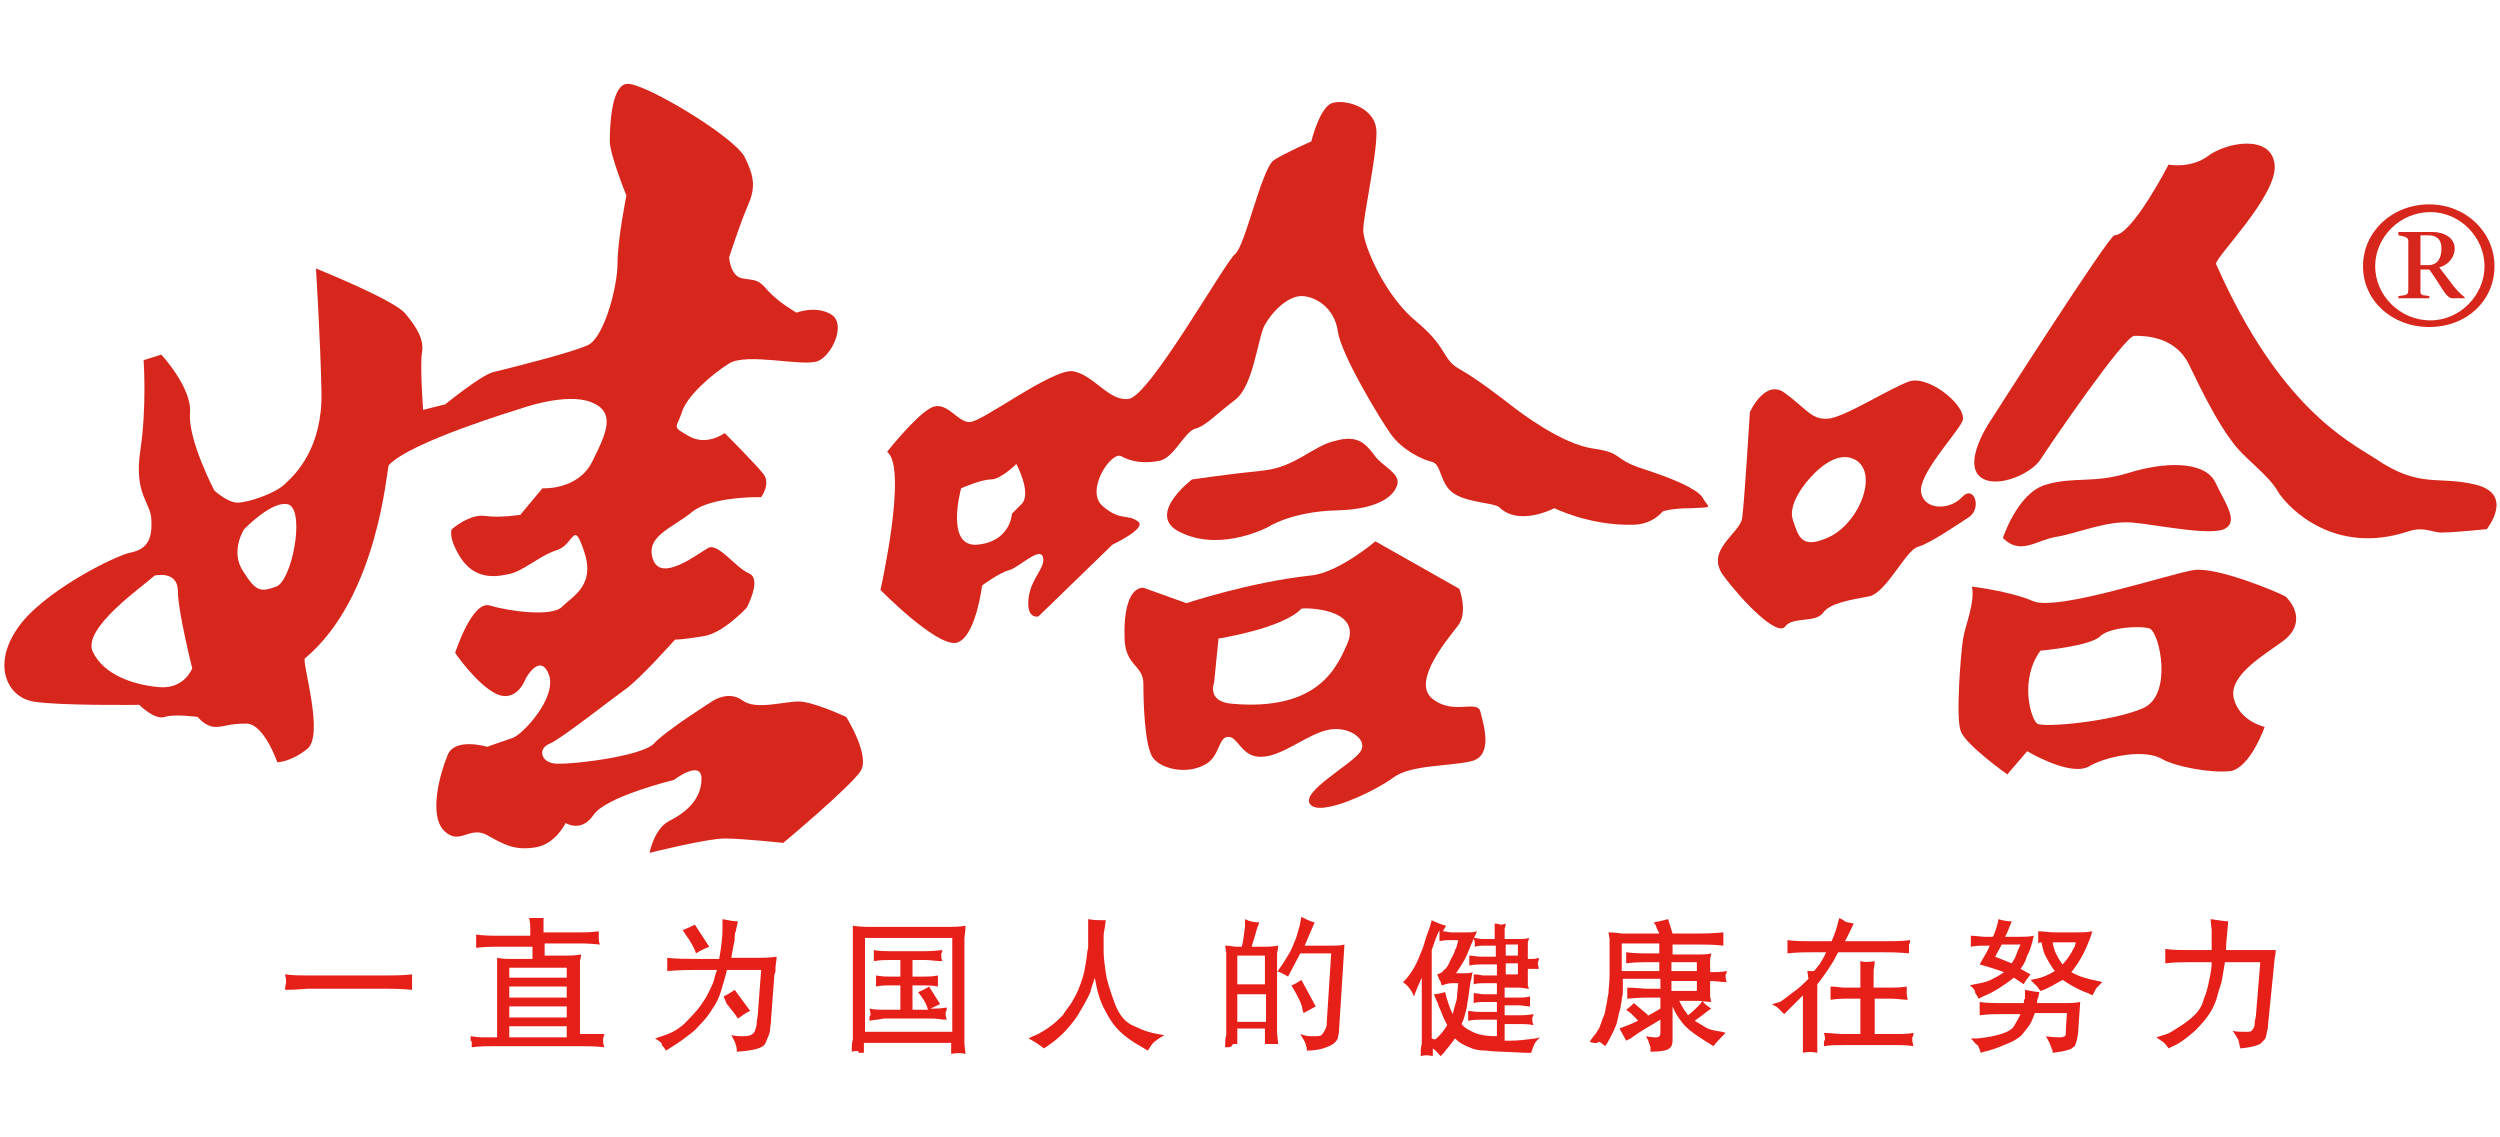
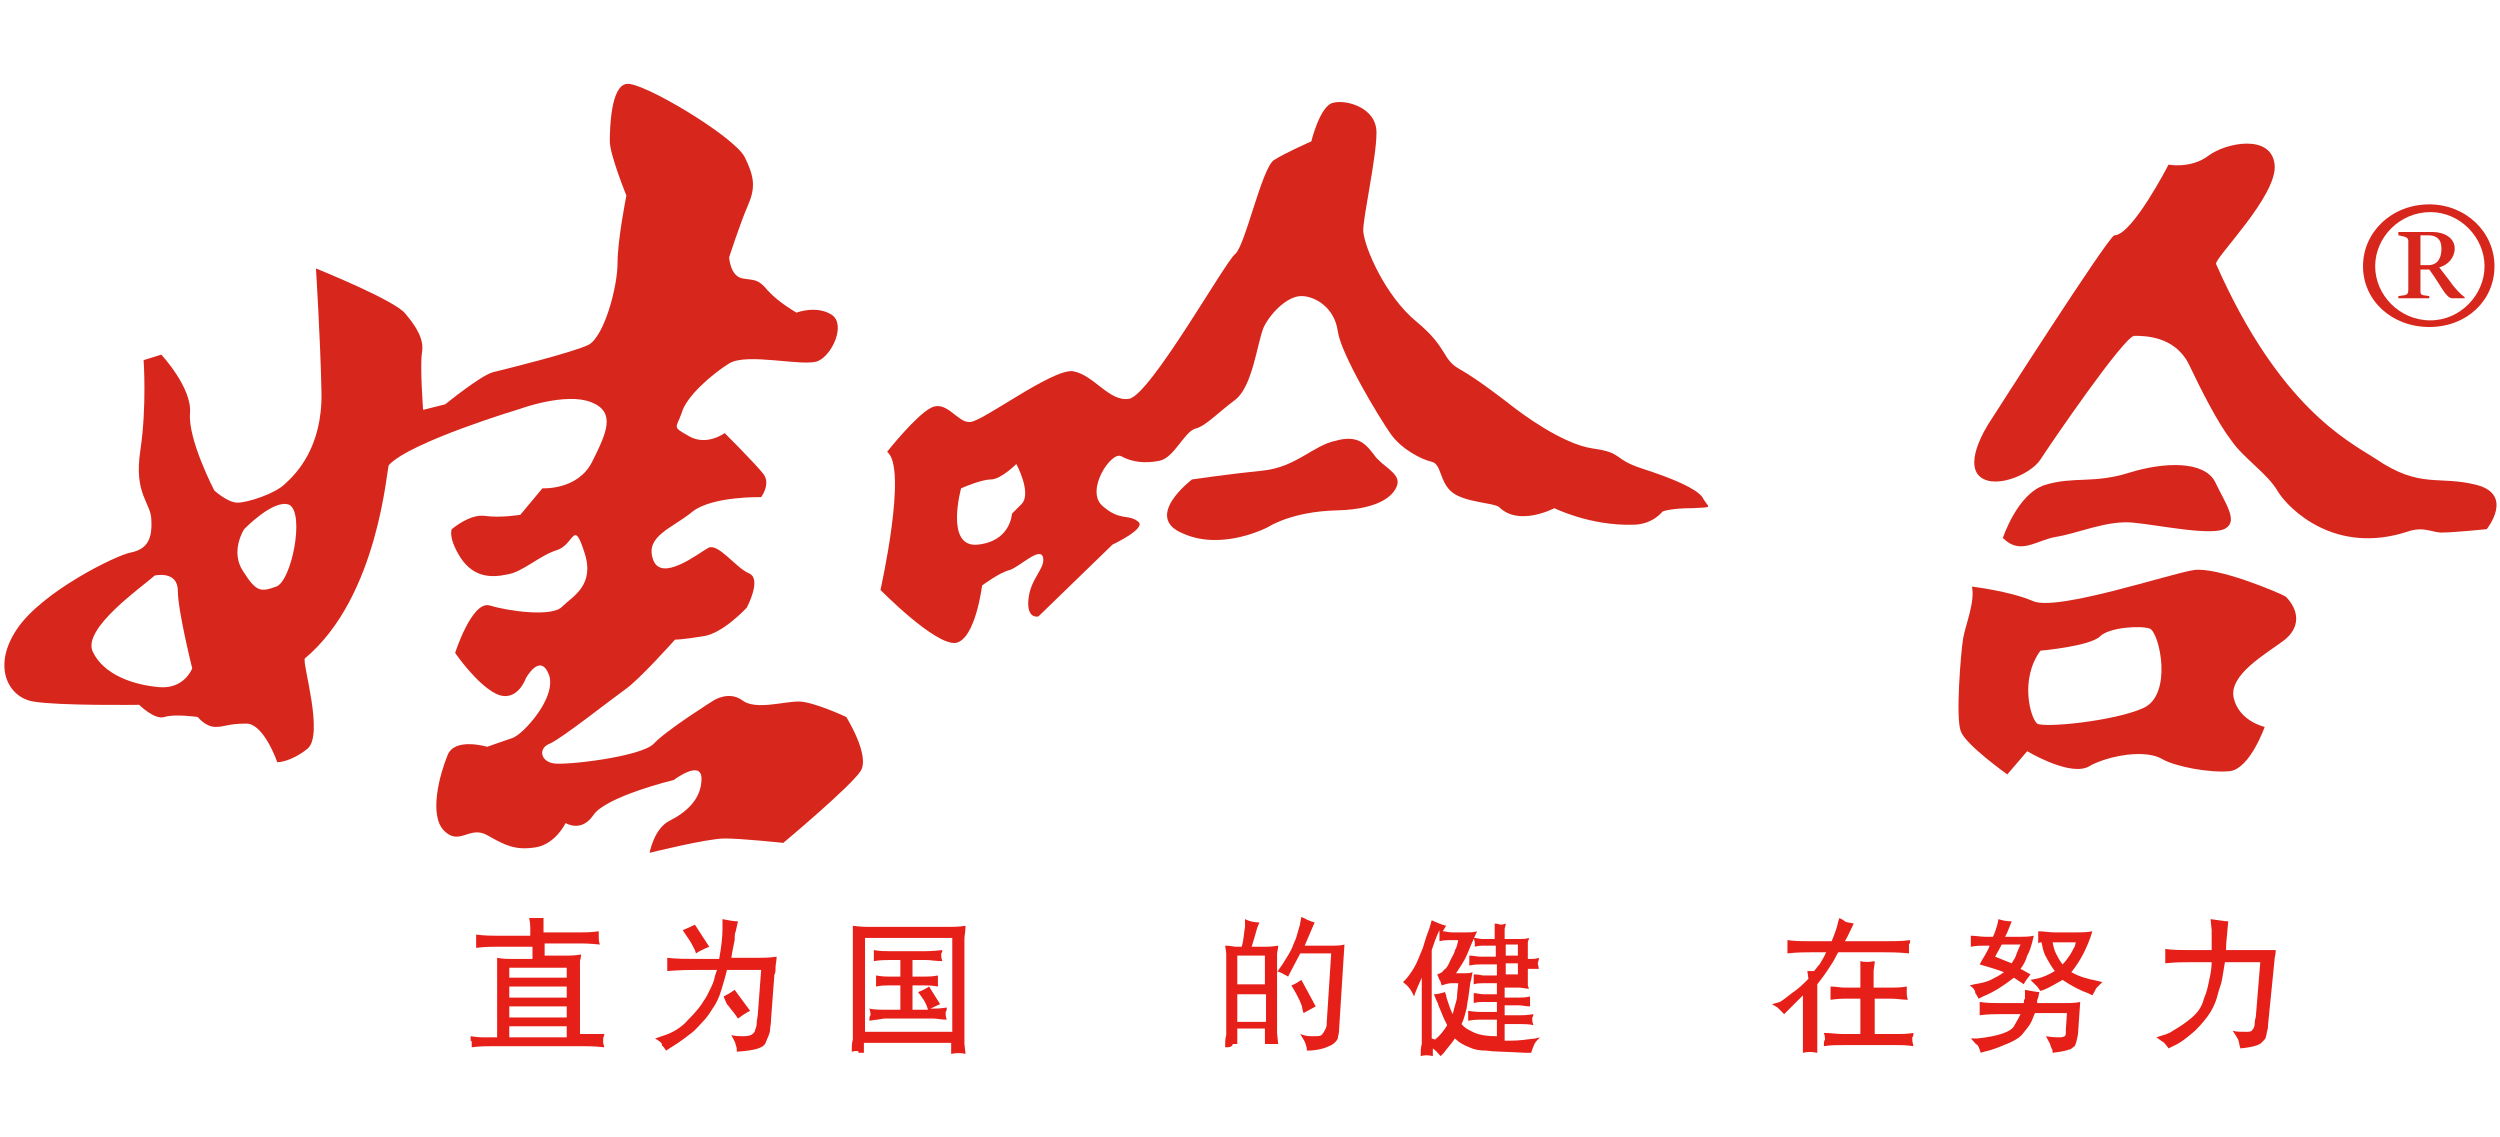
<svg xmlns="http://www.w3.org/2000/svg" version="1.1" id="图层_1" x="0px" y="0px" viewBox="0 0 226.3 102.9" style="enable-background:new 0 0 226.3 102.9;" xml:space="preserve">
  <style type="text/css">
	.st0{fill:#D7261C;}
	.st1{fill:#E61F19;}
</style>
  <g>
    <g>
      <g>
        <path class="st0" d="M198.6,51.6c-2.1,0.3-12.5,3.8-14.6,2.8c-2.1-0.9-5.5-1.3-5.5-1.3c0.3,1.4-0.6,3.5-0.8,4.7     c-0.2,1.2-0.7,7.3-0.2,8.4c0.4,1.2,4.2,3.9,4.2,3.9l1.8-2.1c0,0,3.5,2.1,5.3,1.5c0.4-0.1,0.2-0.2,1.6-0.7     c1.8-0.6,4.1-0.8,5.3-0.1c1.2,0.7,4.4,1.3,6.2,1.1c1.8-0.3,3.1-4,3.1-4s-2.3-0.5-2.8-2.6c-0.5-2.1,2.9-4,4.5-5.2     c1.6-1.2,1.4-2.8,0.2-4C206.2,53.6,200.7,51.3,198.6,51.6z M194,64.1c-2.7,1.2-9,1.8-9.6,1.4c-0.6-0.5-1.6-4,0.3-6.6     c0,0,4.5-0.4,5.4-1.3c0.8-0.8,3.6-1,4.5-0.7C195.5,57.3,196.7,62.9,194,64.1z" />
        <path class="st0" d="M193,47.3c2.3,0.2,7.4,1.3,8.5,0.5c1.1-0.7-0.1-2.3-1-4.2c-1-1.9-4.6-1.8-7.8-0.8c-3.2,1-5,0.3-7.6,1.1     c-2.5,0.8-3.8,4.8-3.8,4.8c1.6,1.6,3,0.2,4.8-0.1C188,48.3,190.7,47.1,193,47.3z" />
        <path class="st0" d="M224.2,43.9c-3.5-0.9-5.1,0.4-9.2-2.4c-2.5-1.6-8.7-4.7-14.4-17.6c-0.2-0.5,5.6-6.2,5.3-9     c-0.3-2.8-4.4-2-6-0.8c-1.6,1.2-3.6,0.8-3.6,0.8s-3.3,6.4-4.9,6.4c-0.5,0-11.1,16.6-11.1,16.6s-2.4,3.4-1.3,5     c1.2,1.6,4.8,0.1,5.7-1.3c0.9-1.4,7.6-11.2,8.5-11.2c0.9,0,3.6,0,4.9,2.5c1.2,2.5,2.6,5.3,3.9,7c1.1,1.6,3.3,3,4.2,4.6     c1,1.6,5.2,5.8,11.8,3.6c1.5-0.5,2.3,0.2,3.2,0.1c0.9,0,3.9-0.3,3.9-0.3S227.6,44.8,224.2,43.9z" />
-         <path class="st0" d="M177.6,45c-1.1,1.2-3.4,1.2-3.7-0.4c-0.3-1.6,3.1-5.2,3.7-6.4c0.7-1.2-2.8-4.2-4.7-3.7     c-1.8,0.6-6.1,3.4-7.5,3.4c-1.4,0.1-1.9-0.9-3.8-2.3c-1.8-1.4-3.2,1.7-3.2,1.7s-0.5,8.2-0.7,9.6c-0.2,1.4-3.4,2.9-1.7,5.2     c1.7,2.3,4.9,5.6,5.6,4.6c0.7-0.9,2.7-0.3,3.4-1.2c0.6-0.9,2.5-1.2,4.1-1.5c1.6-0.2,3.4-4.2,4.5-4.5c1.1-0.3,3.4-1.9,4.5-2.6     C179.5,46.1,178.7,43.8,177.6,45z M165.8,48.5c-2.8,1.4-3,0-3.5-1.4c-0.5-1.4,1.1-3.3,1.1-3.3s2.4-3.3,4.5-2.2     C170,42.7,168.5,47,165.8,48.5z" />
-         <path class="st0" d="M129.6,63.2c-1.8-1.6,1.5-5.4,2.4-6.6c0.9-1.2,0.1-3.3,0.1-3.3l-7.6-4.3c0,0-3.4,2.9-5.9,3.1     c-5.5,0.6-11.2,2.5-11.2,2.5l-3.9-1.4c-1.4,0-1.8,2.4-1.7,4.7c0.1,2.4,1.7,2.3,1.7,4c0,1.6,0.1,5.4,0.8,6.6     c0.7,1.1,3,1.6,4.6,0.8c1.6-0.7,1.3-2.6,2.3-2.6c0.9,0,1.2,1.9,3,1.8c1.8,0,4.1-2,5.9-2.4c1.8-0.5,3.9,0.8,3,2     c-0.9,1.2-5.4,3.6-4.5,4.7c0.9,1.2,5.9-1.2,7.5-2.4c1.6-1.2,5-1,7.1-1.5c2-0.5,1.1-3.3,0.8-4.5C133.7,63.3,131.5,64.8,129.6,63.2     z M121.9,58.4c-0.9,2-2.6,6-10.4,5.3c-2.3-0.2-1.6-1.9-1.6-1.9l0.4-4c0,0,5.8-0.9,7.5-2.7C118,55,123.5,55,121.9,58.4z" />
        <path class="st0" d="M114.8,47.7c0,0,2.1-1.4,6.2-1.5c4.1-0.1,5.3-1.5,5.5-2.4c0.2-1-1.4-1.6-2.1-2.6c-0.7-0.9-1.4-1.9-3.5-1.3     c-2,0.4-3.6,2.4-6.6,2.7c-3,0.3-6.4,0.8-6.4,0.8s-4.5,3.4-0.8,4.9C110.7,49.9,114.8,47.7,114.8,47.7z" />
        <path class="st0" d="M148.6,42.4c-2.7-0.9-1.6-1.4-4.4-1.8c-2.8-0.4-6.5-3.2-7.4-3.9c-0.9-0.7-3.1-2.4-4.7-3.3     c-1.6-0.9-1-1.9-3.9-4.3c-2.8-2.3-4.7-6.7-4.8-8.2c0-1.4,1.2-6.6,1.2-8.9c0-2.3-2.8-3-3.9-2.7c-1.2,0.2-2,3.5-2,3.5     s-2.3,1-3.4,1.7c-1.1,0.8-2.6,7.8-3.5,8.5c-0.9,0.7-7.7,12.8-9.6,13.1c-1.8,0.3-3.2-2.2-5.1-2.5c-1.9-0.2-8.2,4.6-9.3,4.6     c-1.1,0.1-2.1-2-3.5-1.3c-1.4,0.7-4,4-4,4c1.9,1.4-0.6,12.5-0.6,12.5s4.9,5,6.8,4.8c1.8-0.3,2.4-5.2,2.4-5.2s1.6-1.2,2.5-1.4     c0.9-0.3,2.7-2.1,3-1.2c0.3,1-1.1,1.9-1.3,3.8c-0.2,1.9,0.9,1.6,0.9,1.6l6.7-6.5c0,0,3.2-1.5,2.3-2.1c-0.9-0.7-1.6,0-3.2-1.4     c-1.6-1.4,0.8-5,1.7-4.5c0.9,0.5,2.1,0.7,3.5,0.4c1.3-0.3,2.2-2.6,3.2-2.9c0.9-0.2,2-1.4,3.6-2.6c1.6-1.2,2-5.2,2.6-6.6     c0.7-1.4,2.2-2.8,3.4-2.8c1.2,0,3,1,3.3,3.2c0.3,2.1,3.8,7.9,4.8,9.3c1,1.4,2.8,2.3,3.7,2.5c0.9,0.2,0.7,1.9,1.9,2.8     c1.2,0.9,3.7,0.9,4.2,1.3c1.8,1.8,5,0.1,5,0.1s3.2,1.6,7.1,1.5c1.8,0,2.7-1.2,2.7-1.2s0.7-0.3,2.7-0.3c2.1-0.1,1.4,0,0.9-1     C153.5,44.2,151.4,43.3,148.6,42.4z M92.5,45.6c-0.9,0.9-0.9,0.9-0.9,0.9s-0.1,2.5-3.1,2.8c-3,0.3-1.5-5.1-1.5-5.1     s1.8-0.8,2.7-0.8c0.9,0,2.3-1.4,2.3-1.4S93.4,44.6,92.5,45.6z" />
        <path class="st0" d="M72.3,63.5c-1.4,0-3.9,0.8-5.1-0.1c-1.2-0.9-2.6,0-2.6,0s-4.3,2.7-5.4,3.9c-1.1,1.2-8,2-9.1,1.8     c-1.2-0.2-1.4-1.4-0.3-1.8c1.1-0.5,5.4-3.9,6.8-4.9c1.3-0.9,4.5-4.5,4.5-4.5s0.7,0,2.5-0.3c1.8-0.2,4-2.6,4-2.6s1.4-2.6,0.2-3.1     c-1.2-0.5-2.8-2.8-3.7-2.3c-0.9,0.5-4.3,3.2-5,1c-0.7-2.1,1.8-2.8,3.6-4.3c1.8-1.4,6.2-1.3,6.2-1.3s0.9-1.2,0.2-2.1     c-0.7-0.9-3.5-3.7-3.5-3.7s-1.6,1.2-3.2,0.3c-1.6-0.9-1.2-0.7-0.7-2.1c0.4-1.5,2.7-3.5,4.3-4.5c1.6-1,6.6,0.3,8-0.2     c1.3-0.5,2.6-3.3,1.3-4.2c-1.4-0.9-3.2-0.2-3.2-0.2s-1.6-0.9-2.6-2c-0.9-1.1-1.2-0.9-2.3-1.1c-1.1-0.2-1.2-1.9-1.2-1.9     s1-3.1,1.7-4.7c0.7-1.6,0.6-2.6-0.3-4.4c-1-1.9-9.4-6.9-10.7-6.6c-1.4,0.2-1.5,4-1.5,5.2c0,1.2,1.5,4.9,1.5,4.9s-0.8,4-0.8,6.1     c0,2.2-1.2,6.6-2.6,7.4c-1.4,0.7-7.5,2.2-8.7,2.5c-1.1,0.3-4.3,2.9-4.3,2.9l-2,0.5c0,0-0.3-4-0.1-5.2c0.2-1.2-0.5-2.3-1.5-3.5     c-0.9-1.2-8.1-4.1-8.1-4.1s0.4,6.3,0.5,11.2c0.1,5-2.3,7.4-3.3,8.3c-0.9,0.9-3.4,1.7-4.3,1.7c-0.9,0-2.1-1.1-2.1-1.1     s-2.4-4.6-2.2-7c0.2-2.3-2.6-5.3-2.6-5.3l-1.6,0.5c0,0,0.3,4.2-0.3,8.2c-0.6,4,1,4.7,1,6.3c0.1,1.7-0.4,2.6-1.8,2.9     c-1.3,0.2-8.2,3.6-10.4,7c-2.2,3.3-0.8,6.1,1.5,6.5c2.3,0.4,9.6,0.3,9.6,0.3s1.4,1.4,2.3,1.1c0.9-0.3,3,0,3,0s0.7,0.9,1.6,0.9     c0.9,0,1.1-0.3,2.8-0.3c1.6,0,2.8,3.5,2.8,3.5s1.2,0,2.7-1.2c1.6-1.2-0.5-7.9-0.2-8.2c6.7-5.6,7.4-17.3,7.6-17.5     C37.1,40,47.1,37,47.1,37s4.1-1.5,6.4-0.6c2.3,0.9,1.4,2.8,0.1,5.4c-1.3,2.6-4.5,2.4-4.5,2.4l-2,2.4c0,0-1.8,0.3-3.2,0.1     c-1.4-0.2-3,1.2-3,1.2s-0.4,0.7,0.8,2.6c1.2,1.8,2.8,1.8,4.2,1.5c1.4-0.2,2.9-1.7,4.5-2.2c1.6-0.5,1.5-2.9,2.5,0.2     c1,3-1.1,4-2,4.9c-0.9,1-5,0.4-6.6-0.1c-1.6-0.4-3.1,4.3-3.1,4.3s1.9,2.8,3.7,3.7c1.9,0.9,2.7-1.4,2.7-1.4s1.3-2.4,2.1-0.3     c0.7,2.1-2.4,5.4-3.3,5.7c-0.9,0.3-2.3,0.8-2.3,0.8s-3-0.9-3.6,0.8c-0.7,1.7-1.7,5.4-0.3,6.8c1.4,1.4,2.3-0.5,3.9,0.4     c1.6,0.9,2.5,1.4,4.4,1.1c1.8-0.3,2.7-2.2,2.7-2.2s1.4,0.9,2.5-0.7c1.1-1.7,7.3-3.2,7.3-3.2s2.5-1.9,2.5-0.1     c0,1.9-1.5,3.1-2.9,3.8c-1.4,0.7-1.8,2.9-1.8,2.9s5.2-1.3,6.8-1.3c1.6,0,5.3,0.4,5.3,0.4s6.1-5.1,7-6.5c0.9-1.4-1.3-4.9-1.3-4.9     S73.6,63.5,72.3,63.5z M14.4,62.2c-2.3-0.2-5-1.1-6-3.2c-1-2.1,4.5-5.9,5.6-6.9c0,0,2.1-0.5,2.1,1.4c0,1.8,1.3,7,1.3,7     S16.7,62.4,14.4,62.2z M25,53.1c-1.4,0.5-1.8,0.5-3-1.4c-1.2-1.8,0.1-3.8,0.1-3.8s2.7-2.8,4.1-2.2C27.6,46.5,26.4,52.6,25,53.1z" />
      </g>
      <path class="st0" d="M219.1,21.3h0.7c0.7,0,1.2,0.3,1.2,1.2c0,0.8-0.3,1.5-1.2,1.5h-0.7V21.3z M217.1,21.3    c0.4,0.1,0.9,0.1,0.9,0.5v4.2c0,0.7,0,0.7-0.9,0.8V27h2.8v-0.2c-0.9-0.1-0.8-0.1-0.8-0.8v-1.6h0.8c1.1,1.5,1.5,2.6,2.1,2.6h1.1    v-0.1c-0.3-0.2-0.9-0.8-1.3-1.4l-1-1.3c0.8-0.2,1.4-0.9,1.4-1.7c0-1-1-1.5-2-1.5h-3.1V21.3z M225.8,24.1c0-3.1-2.6-5.6-5.9-5.6    c-3.4,0-6,2.5-6,5.6c0,3.1,2.6,5.5,6,5.5C223.3,29.6,225.8,27.2,225.8,24.1z M224.9,24.1c0,2.6-2.2,4.9-4.9,4.9    c-2.8,0-5-2.3-5-4.9c0-2.6,2.2-4.9,5-4.9C222.7,19.2,224.9,21.5,224.9,24.1z" />
    </g>
    <g>
-       <path class="st1" d="M25.8,89.6c0-0.3,0.1-0.6,0.1-0.7c0-0.1,0-0.3-0.1-0.7c0.8,0.1,1.5,0.1,2.1,0.1h7.1c0.6,0,1.4,0,2.3-0.1    c0,0.2,0,0.4,0,0.5c0,0.1,0,0.2,0,0.2c0,0,0,0.1,0,0.2l0,0.5c-1.1-0.1-1.8-0.1-2.3-0.1h-7.1C27.6,89.5,26.9,89.6,25.8,89.6z" />
      <path class="st1" d="M42.6,93.8c0.7,0.1,1,0.1,1.1,0.1h1.3v-6.1c0-0.2,0-0.4,0-0.6l0-0.5c0.5,0.1,0.9,0.1,1.2,0.1h2v-1.1h-3.4    c-0.3,0-0.9,0-1.7,0.1c0-0.2,0-0.3,0-0.4c0-0.1,0-0.2,0-0.2c0-0.1,0-0.3,0-0.6c0.8,0.1,1.4,0.1,1.7,0.1H48V84c0-0.2,0-0.4-0.1-0.9    c0.2,0,0.3,0,0.5,0c0.1,0,0.4,0,0.8,0c0,0.2,0,0.4,0,0.5c0,0.2,0,0.3,0,0.3v0.5h3.4c0.3,0,0.9,0,1.6-0.1c0,0.2,0,0.3,0,0.4    c0,0.1,0,0.2,0,0.2c0,0.1,0,0.3,0.1,0.6c-1-0.1-1.6-0.1-1.6-0.1h-3.4v1.1h2.1c0.2,0,0.6,0,1.2-0.1c0,0.3-0.1,0.5-0.1,0.6    c0,0.2,0,0.3,0,0.5v6.1h1l0.6,0l0.6,0c0,0.2-0.1,0.3-0.1,0.4v0.2c0,0.2,0,0.2,0,0.2l0.1,0.4c-0.9-0.1-1.6-0.1-2.1-0.1h-7.8    c-0.6,0-1.4,0-2.1,0.1c0-0.2,0-0.3,0-0.4c0-0.1,0-0.2,0-0.2C42.6,94.4,42.6,94.2,42.6,93.8z M46.1,88.5h5.2v-0.9h-5.2V88.5z     M46.1,90.3h5.2v-1h-5.2V90.3z M51.3,92.1v-1h-5.2v1H51.3z M46.1,93.9h5.2v-1h-5.2V93.9z" />
      <path class="st1" d="M59.3,94l0.6-0.2c1-0.3,1.8-0.8,2.4-1.5c0.7-0.7,1.1-1.2,1.4-1.7c0.3-0.4,0.5-0.9,0.7-1.3    c0.2-0.4,0.3-0.8,0.3-0.9l0.2-0.6h-1.9c-0.5,0-1.4,0-2.6,0.1c0-0.2,0-0.3,0-0.4v-0.2c0-0.1,0-0.2,0-0.2l0-0.4    c0.8,0.1,1.7,0.1,2.6,0.1h2.1c0.2-1.1,0.3-2,0.3-2.7l0-0.9c0.5,0.1,1,0.2,1.4,0.2l-0.2,0.9c-0.1,0.2-0.1,0.5-0.1,0.8l-0.2,1    l-0.1,0.6h2.4c0.5,0,1,0,1.7-0.1c0,0.4-0.1,0.7-0.1,1c0,0.3,0,0.5-0.1,0.6l-0.3,4c0,0.5-0.1,0.8-0.1,1.1c0,0.2-0.2,0.6-0.4,1.1    c-0.2,0.5-1.1,0.7-2.6,0.8c0-0.2,0-0.4-0.1-0.6c0-0.2-0.2-0.5-0.4-0.9c0.4,0.1,0.8,0.1,1.1,0.1c0.5,0,0.8-0.1,1-0.4    c0.1-0.3,0.2-0.5,0.2-0.8c0-0.3,0.1-0.6,0.1-0.8l0.3-4h-3.1c-0.1,0.5-0.3,1.1-0.5,1.8c-0.2,0.7-0.5,1.3-0.8,1.7    c-0.3,0.5-0.6,0.9-0.9,1.2c-0.3,0.3-0.6,0.7-1,1c-0.4,0.3-1,0.8-2,1.4l-0.3,0.2c-0.2-0.3-0.3-0.4-0.4-0.5    C60,94.5,59.8,94.3,59.3,94z M61.8,84.2c0.5-0.2,0.9-0.4,1.1-0.5l1.3,2c-0.5,0.2-0.9,0.4-1.2,0.6l-0.1-0.3    c-0.2-0.4-0.4-0.8-0.7-1.2L61.8,84.2z M65.5,90.2c0.2-0.1,0.6-0.3,1-0.6l1.4,1.9c-0.4,0.2-0.7,0.4-1.1,0.7l-0.2-0.3    c-0.1-0.1-0.2-0.3-0.4-0.5c-0.2-0.3-0.3-0.4-0.4-0.5L65.5,90.2z" />
      <path class="st1" d="M77.1,95.2c0-0.4,0-0.8,0.1-1.1c0-0.3,0-0.6,0-0.8v-7.4c0-0.2,0-0.6,0-1.1l0-1c0.7,0.1,1.2,0.1,1.4,0.1H86    c0.3,0,0.8,0,1.4-0.1c0,0.5-0.1,0.9-0.1,1.2c0,0.3,0,0.6,0,0.9v7.4c0,0.4,0,0.8,0,1.2l0.1,0.9c-0.4-0.1-0.8-0.1-1.3,0    c0-0.2,0-0.4,0-0.5v-0.5h-7.9v0.4c0,0.1,0,0.2,0,0.5c-0.2,0-0.4,0-0.5,0C77.8,95.1,77.5,95.1,77.1,95.2z M78.3,93.4h7.9v-8.5h-7.9    V93.4z M78.7,92.4c0-0.3,0-0.4,0.1-0.5c0-0.1,0-0.3-0.1-0.6c0.5,0.1,0.9,0.1,1.2,0.1h1.6v-2.2h-1.1c-0.3,0-0.6,0-1.1,0.1    c0-0.2,0-0.3,0-0.3c0-0.1,0-0.1,0-0.2c0,0,0-0.2,0-0.5c0.6,0.1,0.9,0.1,1.1,0.1h1.1v-1.5h-1c-0.3,0-0.8,0-1.4,0.1    c0-0.2,0-0.3,0-0.3c0-0.1,0-0.1,0-0.2c0-0.1,0-0.2,0-0.5c0.5,0.1,1,0.1,1.4,0.1h3.3c0.1,0,0.6,0,1.5-0.1c0,0.1,0,0.2-0.1,0.3    c0,0.1,0,0.1,0,0.2c0,0.1,0,0.2,0.1,0.5c-0.6,0-1.1-0.1-1.5-0.1h-1.2v1.5h1.1c0.3,0,0.7,0,1.2-0.1c0,0.2,0,0.3,0,0.3v0.2    c0,0.1,0,0.2,0,0.2l0,0.3c-0.5-0.1-0.9-0.1-1.2-0.1h-1.1v2.2H84c-0.1-0.4-0.3-0.8-0.6-1.2l-0.3-0.4c0.3-0.1,0.7-0.3,1-0.5l1,1.6    c-0.3,0.1-0.6,0.3-0.9,0.4h0.2c0.3,0,0.7,0,1.3-0.1c0,0.2,0,0.3-0.1,0.4c0,0.1,0,0.1,0,0.2c0,0.1,0,0.2,0.1,0.5    c-0.5,0-0.9-0.1-1.2-0.1H80C79.6,92.3,79.2,92.3,78.7,92.4z" />
-       <path class="st1" d="M93.1,94l0.4-0.2c0.3-0.1,0.7-0.3,1.3-0.7c0.6-0.4,1-0.8,1.4-1.2c0.3-0.5,0.7-0.9,1-1.5    c0.3-0.5,0.5-1,0.7-1.6c0.2-0.5,0.3-1.1,0.4-1.7c0.1-0.6,0.1-1,0.2-1.3l0-0.8c0-0.2,0-0.4,0-0.5l0-0.3l0-1c0.5,0.1,1,0.1,1.6,0.1    l-0.1,0.7c0,0.1-0.1,0.4-0.1,0.7c0,0.3,0,0.6,0,0.7c0,0.1,0,0.2,0,0.4v0.3c0,0.6,0.1,1.3,0.2,2c0.1,0.7,0.4,1.6,0.8,2.7    c0.4,1.1,1,1.8,1.8,2.1c0.8,0.4,1.5,0.6,2.1,0.7l0.6,0.1c-0.7,0.4-1.1,0.7-1.3,1.1l-0.2,0.3l-0.5-0.3c-0.9-0.5-1.6-1-2.1-1.5    c-0.5-0.5-0.9-1.1-1.3-1.9c-0.4-0.7-0.7-1.7-0.9-2.9c-0.1,0.4-0.3,0.8-0.4,1.3c-0.2,0.5-0.6,1.2-1.2,2.2c-0.7,1-1.5,1.9-2.7,2.7    l-0.3,0.2C94.1,94.6,93.7,94.3,93.1,94z" />
      <path class="st1" d="M110.9,94.8c0-0.5,0-0.8,0.1-1.1c0-0.3,0-0.6,0-0.9V87c0-0.2,0-0.4,0-0.7l-0.1-0.7c0.5,0,0.8,0.1,1,0.1h0.5    c0.2-0.7,0.2-1.3,0.3-1.8l0-0.7c0.4,0.2,0.8,0.3,1.3,0.3l-0.2,0.5l-0.2,0.7l-0.3,1h1.3c0.1,0,0.5,0,1.1-0.1c0,0.3-0.1,0.6-0.1,0.7    c0,0.2,0,0.4,0,0.6l0,1.1l0.2-0.3c0.3-0.4,0.6-0.9,0.9-1.4c0.3-0.5,0.4-0.9,0.5-1.1c0.1-0.2,0.2-0.5,0.3-0.9    c0.1-0.4,0.2-0.6,0.2-0.8l0.1-0.5c0.4,0.2,0.8,0.4,1.2,0.5c-0.3,0.7-0.6,1.4-0.9,2.1h2.6c0.3,0,0.6,0,1-0.1l-0.5,7.9    c0,0.2-0.1,0.4-0.1,0.6c-0.1,0.2-0.3,0.5-0.8,0.7c-0.4,0.2-1.1,0.4-2,0.4c0-0.1,0-0.3-0.1-0.5c0-0.2-0.2-0.5-0.5-1l0.3,0.1    c0.3,0.1,0.6,0.1,0.9,0.1c0.4,0,0.7,0,0.8-0.2c0.1-0.1,0.2-0.3,0.3-0.5c0.1-0.2,0.1-0.4,0.1-0.6l0.4-6.2h-2.8l-1,1.9l-0.1,0.2    c-0.2-0.1-0.5-0.3-1-0.5v4.6c0,0.4,0,0.7,0,1l0.1,1c-0.2,0-0.3,0-0.4,0c-0.1,0-0.4,0-0.8,0c0-0.1,0-0.3,0-0.4c0-0.1,0-0.2,0-0.3    v-0.7H112v0.7c0,0.1,0,0.4,0,0.7c-0.2,0-0.3,0-0.4,0C111.5,94.8,111.3,94.8,110.9,94.8z M114.5,89.1v-2.6H112v2.6H114.5z     M112,92.5h2.6V90H112V92.5z M116.9,89.2c0.3-0.1,0.6-0.3,0.9-0.5l1.3,2.4c-0.4,0.2-0.7,0.4-1.1,0.6l-0.1-0.3    C117.9,91,117.5,90.2,116.9,89.2z" />
      <path class="st1" d="M127,88.9l0.2-0.2c0.2-0.2,0.5-0.6,0.8-1.1c0.3-0.5,0.5-1.1,0.8-1.8c0.2-0.7,0.4-1.3,0.6-1.8l0.2-0.7    c0.4,0.2,0.9,0.4,1.3,0.5l-0.3,0.5c0.3,0,0.5,0.1,0.8,0.1h1.4c0.3,0,0.6,0,0.9-0.1c-0.4,0.9-0.7,1.6-0.9,2.1    c-0.2,0.5-0.6,1.1-1,1.7h0.8c0.2,0,0.5,0,0.7-0.1c-0.1,0.4-0.1,0.7-0.2,0.9l-0.2,1.5c-0.1,0.4-0.1,0.8-0.2,1.1    c-0.1,0.4-0.2,0.8-0.4,1.2c0.3,0.4,0.8,0.6,1.2,0.8c0.5,0.2,1.1,0.3,2,0.3v-1.5h-1.5c-0.2,0-0.6,0-1.1,0.1c0-0.1,0-0.3,0-0.3    c0-0.1,0-0.1,0-0.2c0-0.1,0-0.2,0-0.4c0.6,0.1,1,0.1,1.1,0.1h1.5v-0.9h-1.2c-0.3,0-0.6,0-0.9,0.1c0-0.1,0-0.2,0-0.3    c0-0.1,0-0.1,0-0.2c0,0,0-0.2,0-0.4c0.3,0,0.6,0.1,0.9,0.1h1.2V89h-1.2c-0.3,0-0.6,0-0.9,0.1c0-0.1,0-0.2,0-0.3c0-0.1,0-0.1,0-0.2    c0,0,0-0.2,0-0.4c0.5,0,0.7,0.1,0.9,0.1h1.2v-1H134c-0.2,0-0.5,0-1,0.1c0-0.1,0-0.3,0-0.3c0-0.1,0-0.1,0-0.2c0,0,0-0.2,0-0.4    c0.4,0,0.7,0.1,1,0.1h1.4v-1h-1.1c-0.2,0-0.5,0-0.8,0.1c0-0.2,0-0.3,0-0.3c0-0.1,0-0.1,0-0.1l-0.1-0.4c0.3,0,0.5,0.1,0.8,0.1h1.1    v-0.5c0-0.2,0-0.3,0-0.4l0-0.5c0.3,0,0.5,0.1,0.5,0.1c0.1,0,0.2,0,0.5-0.1c0,0.2-0.1,0.4-0.1,0.5c0,0.1,0,0.2,0,0.4v0.5h1.3    c0.3,0,0.6,0,0.9-0.1c0,0.2-0.1,0.3-0.1,0.4c0,0.1,0,0.2,0,0.3v1.2h0.4c0.1,0,0.3,0,0.6-0.1c0,0.3-0.1,0.4-0.1,0.5l0.1,0.5    c-0.2,0-0.3,0-0.4,0c-0.1,0-0.1,0-0.2,0h-0.4v1.1c0,0.2,0,0.3,0,0.4l0.1,0.3c-0.3,0-0.6-0.1-0.9-0.1h-1.3v0.9h1.3    c0.3,0,0.6,0,1-0.1c0,0.1,0,0.2,0,0.2c0,0,0,0.1,0,0.2v0.2l0,0.3c-0.4,0-0.7-0.1-1-0.1h-1.3v0.9h1.5c0.2,0,0.5,0,1.1-0.1    c0,0.1,0,0.2-0.1,0.3c0,0.1,0,0.1,0,0.2c0,0,0,0.2,0.1,0.5c-0.4-0.1-0.8-0.1-1.1-0.1h-1.5v1.5c0.2,0,0.3,0,0.4,0    c0.1,0,0.2,0,0.2,0c0.7,0,1.4-0.1,2.2-0.2l0.4-0.1c-0.2,0.2-0.4,0.4-0.5,0.6c-0.1,0.2-0.2,0.5-0.3,0.8l-0.5,0    c-1.8-0.1-3-0.1-3.6-0.2c-0.6,0-1.1-0.1-1.5-0.3c-0.5-0.2-0.9-0.4-1.3-0.8c-0.4,0.6-0.8,1-1,1.3l-0.3,0.3    c-0.2-0.2-0.4-0.5-0.7-0.7l0,0.7c-0.4-0.1-0.8-0.1-1.1,0c0-0.4,0-0.8,0.1-1.1c0-0.3,0-0.6,0-0.9v-5.1c-0.2,0.4-0.3,0.7-0.4,0.9    l-0.2,0.5l-0.1,0.3C127.7,89.5,127.4,89.2,127,88.9z M129.9,94.1c0.4-0.3,0.8-0.8,1.1-1.3c-0.2-0.4-0.4-0.8-0.5-1.1l-0.3-0.7    c0-0.1-0.1-0.3-0.2-0.5l-0.2-0.5c0.3,0,0.7-0.1,1-0.2l0.1,0.3c0,0.1,0.1,0.4,0.2,0.7c0.1,0.3,0.2,0.6,0.4,1    c0.1-0.4,0.2-0.8,0.3-1.1c0.1-0.3,0.1-0.6,0.1-0.7L132,89h-0.6c-0.3,0-0.6,0.1-0.9,0.2c-0.1-0.3-0.1-0.4-0.2-0.5l-0.2-0.5    c0.3-0.1,0.5-0.2,0.6-0.4c0.2-0.1,0.4-0.4,0.6-0.9c0.2-0.4,0.4-0.7,0.4-0.9c0.1-0.1,0.2-0.4,0.3-0.9h-0.8c-0.2,0-0.5,0-0.9,0.1    c0-0.2,0-0.3,0-0.4v-0.1c0,0,0-0.1,0-0.1l0-0.4c-0.3,0.6-0.5,1.2-0.7,1.8v7c0,0.3,0,0.4,0,0.5l0,0.5L129.9,94.1z M136.3,86.5h1.1    v-1h-1.1V86.5z M136.3,88.2h1.1v-1l-1.1,0L136.3,88.2z" />
-       <path class="st1" d="M143.9,94.3l0.2-0.3c0.3-0.4,0.5-0.6,0.5-0.7c0.1-0.1,0.2-0.3,0.3-0.6c0.1-0.3,0.2-0.6,0.3-0.8    c0.1-0.2,0.1-0.5,0.2-0.9c0.1-0.4,0.1-0.7,0.2-1.1c0-0.4,0.1-0.9,0.1-1.7v-0.9c0-0.5,0-0.7,0-0.8l0-0.9c0-0.3,0-0.5,0-0.6    l-0.1-0.6c0.7,0,1.1,0.1,1.2,0.1h3.4c-0.2-0.4-0.3-0.6-0.3-0.7l-0.2-0.3c0.5-0.1,0.9-0.2,1.3-0.3l0.4,1.3h2.5c0.3,0,1,0,2.1-0.1    c0,0.2,0,0.3,0,0.4c0,0.1,0,0.2,0,0.3c0,0.1,0,0.1,0,0.1l0,0.4c-0.9-0.1-1.6-0.1-2.1-0.1h-2.5v0.9h2.3c0.4,0,0.8,0,1.2-0.1    c0,0.2-0.1,0.4-0.1,0.5c0,0.1,0,0.3,0,0.4v0.8c0.5,0,1,0,1.5-0.1c0,0.1,0,0.3-0.1,0.3c0,0.1,0,0.2,0,0.2c0,0.1,0,0.2,0.1,0.5    c-0.5,0-1-0.1-1.5-0.1v0.9c0,0.2,0,0.4,0,0.5l0.1,0.5c-0.4,0-0.8-0.1-1.2-0.1H152c0.3,0.6,0.5,0.9,0.6,1l0.2,0.3    c0.4-0.3,0.7-0.6,1.1-1l0.2-0.3c0.2,0.3,0.5,0.5,0.8,0.7l-0.3,0.2c-0.5,0.4-0.9,0.7-1.2,0.9c0.3,0.2,0.7,0.4,1,0.6    c0.3,0.2,0.8,0.3,1.5,0.4l0.3,0.1c-0.4,0.4-0.8,0.8-1.1,1.2l-0.3-0.2c-0.2-0.1-0.5-0.3-1.1-0.7c-0.6-0.4-1.1-0.8-1.4-1.2    c-0.4-0.5-0.7-1-0.9-1.5v3.1c0,0.3-0.1,0.6-0.3,0.7c-0.2,0.2-0.8,0.3-1.7,0.3c0-0.2,0-0.3,0-0.4l-0.1-0.3l-0.1-0.3l-0.2-0.4    c0.5,0.1,0.8,0.1,0.8,0.1c0.2,0,0.3,0,0.4-0.1c0.1-0.1,0.1-0.2,0.1-0.4v-1.1c-1,0.6-1.9,1.1-2.7,1.7l-0.4,0.2    c-0.2-0.4-0.4-0.7-0.6-1.1l0.5-0.2c1.1-0.4,2.2-1,3.2-1.6v-1h-1.2c-0.1,0-0.7,0-1.8,0.1c0-0.1,0-0.2,0-0.3c0-0.1,0-0.1,0-0.2    c0,0,0-0.2,0-0.5c0.8,0,1.4,0.1,1.8,0.1h1.2v-0.9h-3.4c0,0.2,0,0.3,0,0.5c0,0.2,0,0.4,0,0.7c0,0.3-0.1,0.5-0.1,0.7    c0,0.2-0.1,0.4-0.1,0.7c-0.1,0.3-0.2,0.7-0.3,1.2c-0.1,0.5-0.4,1.1-0.9,2l-0.2,0.3c-0.2-0.2-0.4-0.3-0.5-0.4    C144.4,94.5,144.2,94.4,143.9,94.3z M146.8,87.9h3.4v-0.8H149c-0.4,0-1,0-1.8,0.1c0-0.1,0-0.2,0-0.3c0,0,0-0.1,0-0.2v-0.2l0-0.3    c0.8,0.1,1.4,0.1,1.8,0.1h1.2v-0.9h-3.4V87.9z M147.2,91.4c0.3-0.2,0.5-0.4,0.7-0.6l1.3,1.1c-0.3,0.2-0.6,0.4-0.8,0.7l-0.2-0.3    c-0.2-0.2-0.4-0.4-0.6-0.6L147.2,91.4z M151.3,87.9h2.3l0-0.8h-2.3V87.9z M151.3,89.7h2.3v-0.9h-2.3V89.7z" />
      <path class="st1" d="M161.1,90.7c0.2-0.1,0.6-0.4,1.1-0.8c0.6-0.4,1-0.8,1.5-1.3l-0.1-0.7c0.2,0,0.4,0,0.6,0    c0.2-0.2,0.3-0.4,0.5-0.6c0.1-0.2,0.4-0.6,0.6-1.1h-1.3c-0.5,0-1.3,0-2.2,0.1c0-0.2,0-0.3,0-0.4c0-0.1,0-0.2,0-0.2    c0-0.1,0-0.3,0-0.6c0.7,0.1,1.4,0.1,2.2,0.1h1.8c0.3-0.7,0.5-1.3,0.6-1.8l0.1-0.3c0.2,0.1,0.4,0.2,0.5,0.3    c0.1,0.1,0.4,0.1,0.8,0.2c-0.3,0.6-0.5,1.1-0.8,1.6h3.5c0.9,0,1.7,0,2.4-0.1c0,0.2,0,0.3-0.1,0.4c0,0.1,0,0.2,0,0.2l0,0.2l0,0.4    c-1-0.1-1.8-0.1-2.4-0.1h-4c-0.2,0.3-0.3,0.6-0.5,0.9c-0.2,0.3-0.6,1-1.4,2v4.4l0,0.9l0,0.9c-0.5-0.1-0.9-0.1-1.3,0    c0-0.4,0-0.7,0-1.1c0-0.3,0-0.6,0-0.7v-3.4c-0.6,0.6-1.1,1.1-1.7,1.7c-0.3-0.3-0.5-0.5-0.6-0.6l-0.5-0.3L161.1,90.7z M165.1,94.7    c0-0.3,0-0.5,0.1-0.6c0-0.1,0-0.3-0.1-0.6c0.6,0,1.2,0.1,1.7,0.1h1.6v-3.2H167c-0.1,0-0.6,0-1.3,0.1c0-0.2,0-0.3,0-0.4    c0-0.1,0-0.2,0-0.2c0-0.1,0-0.3,0-0.6c0.5,0,0.9,0.1,1.3,0.1h1.4l0-0.6c0,0,0-0.1,0-0.2c0-0.1,0-0.4,0-0.7l0-0.9    c0.3,0.1,0.8,0.1,1.3,0c0,0.4-0.1,0.7-0.1,0.9c0,0.2,0,0.5,0,0.9v0.6h1.5c0.5,0,0.9,0,1.5-0.1c0,0.2,0,0.3,0,0.4    c0,0.1,0,0.2,0,0.2c0,0.1,0,0.3,0.1,0.6c-0.5,0-1-0.1-1.5-0.1h-1.5v3.2h1.8c0.6,0,1.2,0,1.7-0.1c0,0.2,0,0.3-0.1,0.4    c0,0.1,0,0.2,0,0.2c0,0.1,0,0.2,0.1,0.6c-0.6-0.1-1.2-0.1-1.7-0.1h-4.4C166.2,94.6,165.7,94.6,165.1,94.7z" />
      <path class="st1" d="M178.3,89.2l0.4-0.1c0.6-0.1,1.1-0.2,1.5-0.4c0.4-0.2,0.8-0.4,1.2-0.7c-0.8-0.3-1.5-0.5-2.2-0.7    c0.3-0.6,0.7-1.1,0.9-1.7h-0.3c-0.5,0-0.9,0-1.4,0.1c0-0.1,0-0.2,0-0.3c0-0.1,0-0.1,0-0.2c0,0,0-0.2,0-0.5c0.4,0,0.9,0.1,1.4,0.1    h0.6c0.2-0.4,0.3-0.8,0.4-1.1l0.1-0.5c0.3,0.1,0.7,0.2,1.2,0.2l-0.2,0.5l-0.2,0.5l-0.2,0.4h1.3c0.4,0,0.9,0,1.3-0.1    c-0.2,0.9-0.4,1.5-0.6,1.8c-0.1,0.4-0.3,0.8-0.6,1.2l0.9,0.5c-0.2,0.3-0.5,0.6-0.6,0.9c-0.3-0.2-0.6-0.4-0.9-0.6    c-0.9,0.7-1.8,1.3-2.8,1.7l-0.4,0.2c-0.1-0.2-0.2-0.4-0.3-0.5C178.8,89.6,178.6,89.4,178.3,89.2z M178.4,94L179,94    c1.9-0.2,3-0.6,3.3-1.1c0.3-0.5,0.5-0.9,0.6-1.1h-1.8c-0.5,0-1.1,0-1.9,0.1c0-0.2,0-0.3,0-0.4c0-0.1,0-0.2,0-0.2    c0-0.1,0-0.3,0-0.6c0.7,0.1,1.3,0.1,1.9,0.1h2.1c0-0.2,0-0.3,0.1-0.4c0-0.1,0-0.2,0-0.4l0-0.4c0.6,0.1,1,0.2,1.3,0.2l-0.1,0.5    c-0.1,0.2-0.1,0.3-0.1,0.3l0,0.2h2.6c0.3,0,0.8,0,1.3-0.1l-0.2,2.9c-0.1,0.6-0.2,0.9-0.3,1.1c-0.2,0.1-0.3,0.3-0.5,0.3    c-0.2,0.1-0.7,0.2-1.5,0.3c0-0.2,0-0.3-0.1-0.4c0-0.1-0.1-0.2-0.1-0.3c0-0.1-0.2-0.4-0.4-0.8c0.6,0.1,1.1,0.1,1.3,0.1    c0.2,0,0.4-0.1,0.4-0.1c0.1-0.1,0.1-0.2,0.1-0.3c0-0.1,0-0.2,0-0.3l0.1-1.5h-2.9c-0.2,0.5-0.3,0.8-0.5,1.1    c-0.2,0.3-0.4,0.5-0.7,0.9c-0.3,0.3-0.8,0.6-1.6,0.9c-0.7,0.3-1.3,0.5-1.8,0.6l-0.3,0.1c-0.1-0.3-0.2-0.6-0.3-0.7    C178.8,94.5,178.7,94.3,178.4,94z M180.6,86.6l1.5,0.6c0.1-0.2,0.2-0.3,0.3-0.5c0.1-0.2,0.2-0.6,0.5-1.2h-1.7L180.6,86.6z     M184.8,85.3c-0.1,0-0.2,0-0.3,0.1c0-0.2,0-0.3,0-0.4c0-0.1,0-0.1,0-0.2c0-0.1,0-0.2,0-0.5c0.5,0,1,0.1,1.5,0.1h1.9    c0.5,0,1,0,1.5-0.1c-0.2,0.7-0.5,1.4-0.8,2c-0.3,0.6-0.7,1.2-1.1,1.7c0.7,0.4,1.4,0.6,2.4,0.8l0.4,0.1c-0.2,0.2-0.4,0.4-0.5,0.5    c-0.1,0.1-0.2,0.4-0.4,0.7l-0.4-0.2c-0.6-0.2-1.4-0.6-2.3-1.2c-0.7,0.4-1.2,0.7-1.7,0.9l-0.3,0.1c-0.1-0.1-0.2-0.3-0.3-0.4    c-0.1-0.1-0.3-0.3-0.6-0.6l0.5-0.1c0.6-0.1,1.2-0.4,1.7-0.7c-0.3-0.4-0.6-0.9-0.8-1.3C185,86.3,184.9,85.8,184.8,85.3z     M185.8,85.3c0.1,0.5,0.2,0.8,0.3,1c0.1,0.2,0.3,0.6,0.6,1c0.3-0.3,0.5-0.6,0.7-0.9c0.2-0.3,0.3-0.6,0.4-0.7l0.1-0.4H185.8z" />
      <path class="st1" d="M195.2,93.9l0.3-0.1c0.3-0.1,0.8-0.2,1.2-0.5c0.5-0.3,1-0.6,1.6-1.1c0.6-0.5,1-1,1.2-1.8    c0.3-0.7,0.4-1.3,0.5-1.8c0.1-0.4,0.2-1,0.2-1.5h-2.1c-0.5,0-1.2,0-2.1,0.1c0-0.2,0-0.3,0-0.4c0-0.1,0-0.2,0-0.3v-0.2l0-0.4    c0.7,0.1,1.4,0.1,2.1,0.1h2.1c0-0.3,0-0.5,0-0.6c0-0.2,0-0.3,0-0.5c0-0.2,0-0.4,0-0.7l-0.1-1c0.8,0.1,1.3,0.2,1.6,0.2l-0.1,1.1    c0,0.2-0.1,0.7-0.1,1.5h2.9l0.8,0l0.8,0c0,0.4-0.1,0.6-0.1,0.8l-0.1,1l-0.5,5c0,0.2,0,0.3-0.1,0.6c0,0.2-0.1,0.4-0.1,0.5    c0,0.1-0.2,0.3-0.4,0.5c-0.2,0.2-0.8,0.4-1.9,0.5c-0.1-0.3-0.1-0.5-0.2-0.8c-0.1-0.2-0.3-0.5-0.5-0.8c0.3,0.1,0.7,0.1,1.2,0.1    c0.3,0,0.5,0,0.6-0.2c0.1-0.1,0.2-0.3,0.2-0.6c0-0.3,0.1-0.5,0.1-0.6l0.4-4.9h-3.2c-0.2,1.2-0.3,1.9-0.4,2.1    c-0.1,0.3-0.2,0.6-0.3,1c-0.1,0.4-0.3,0.9-0.6,1.4c-0.3,0.5-0.8,1.1-1.4,1.7c-0.7,0.6-1.3,1.1-2,1.4l-0.4,0.2    c-0.2-0.3-0.4-0.5-0.5-0.6C195.9,94.4,195.6,94.2,195.2,93.9z" />
    </g>
  </g>
</svg>